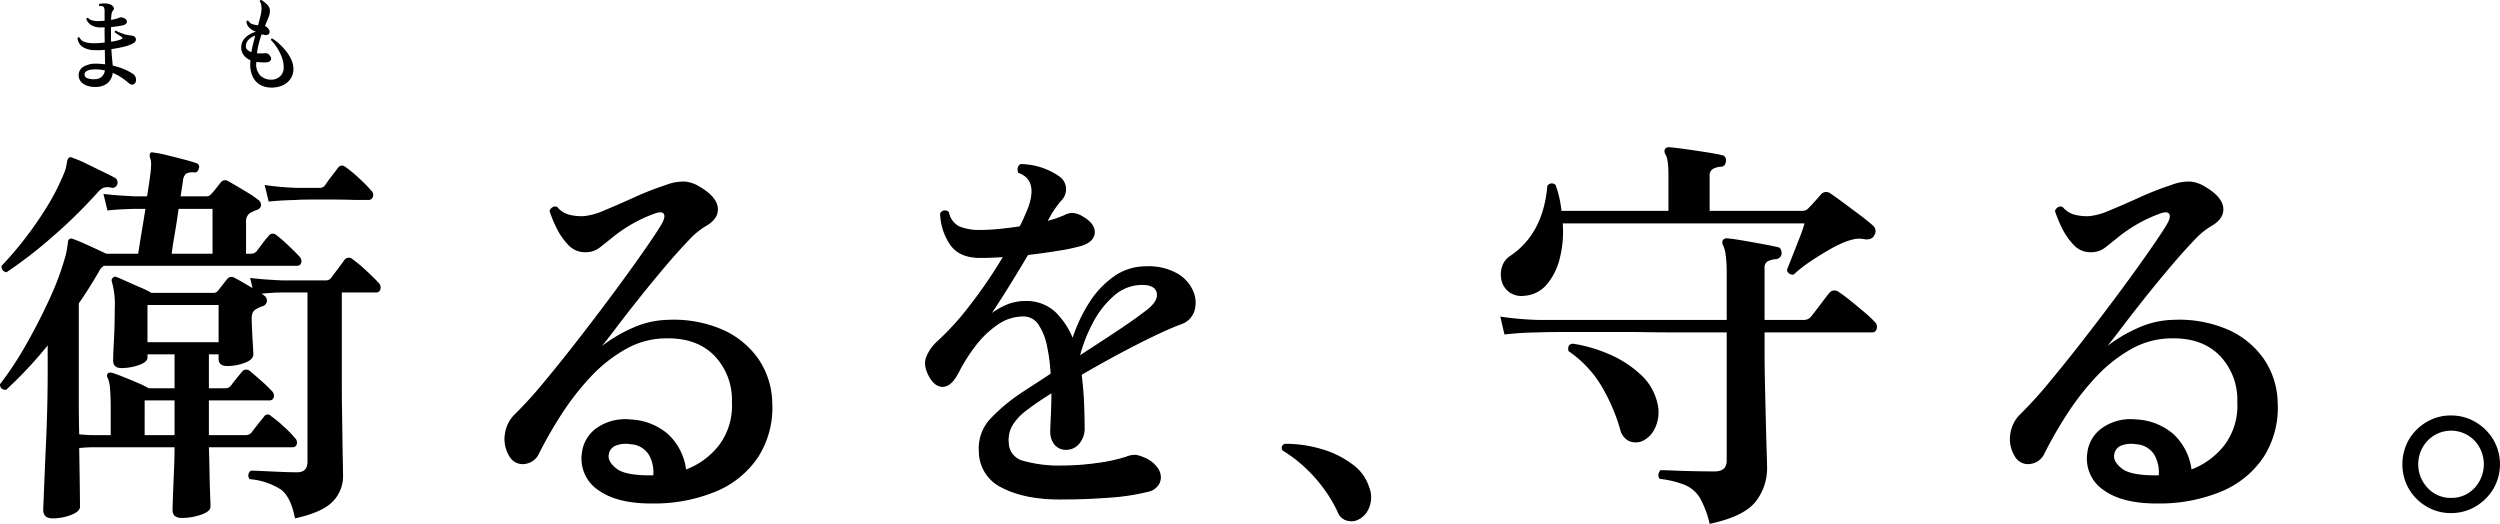
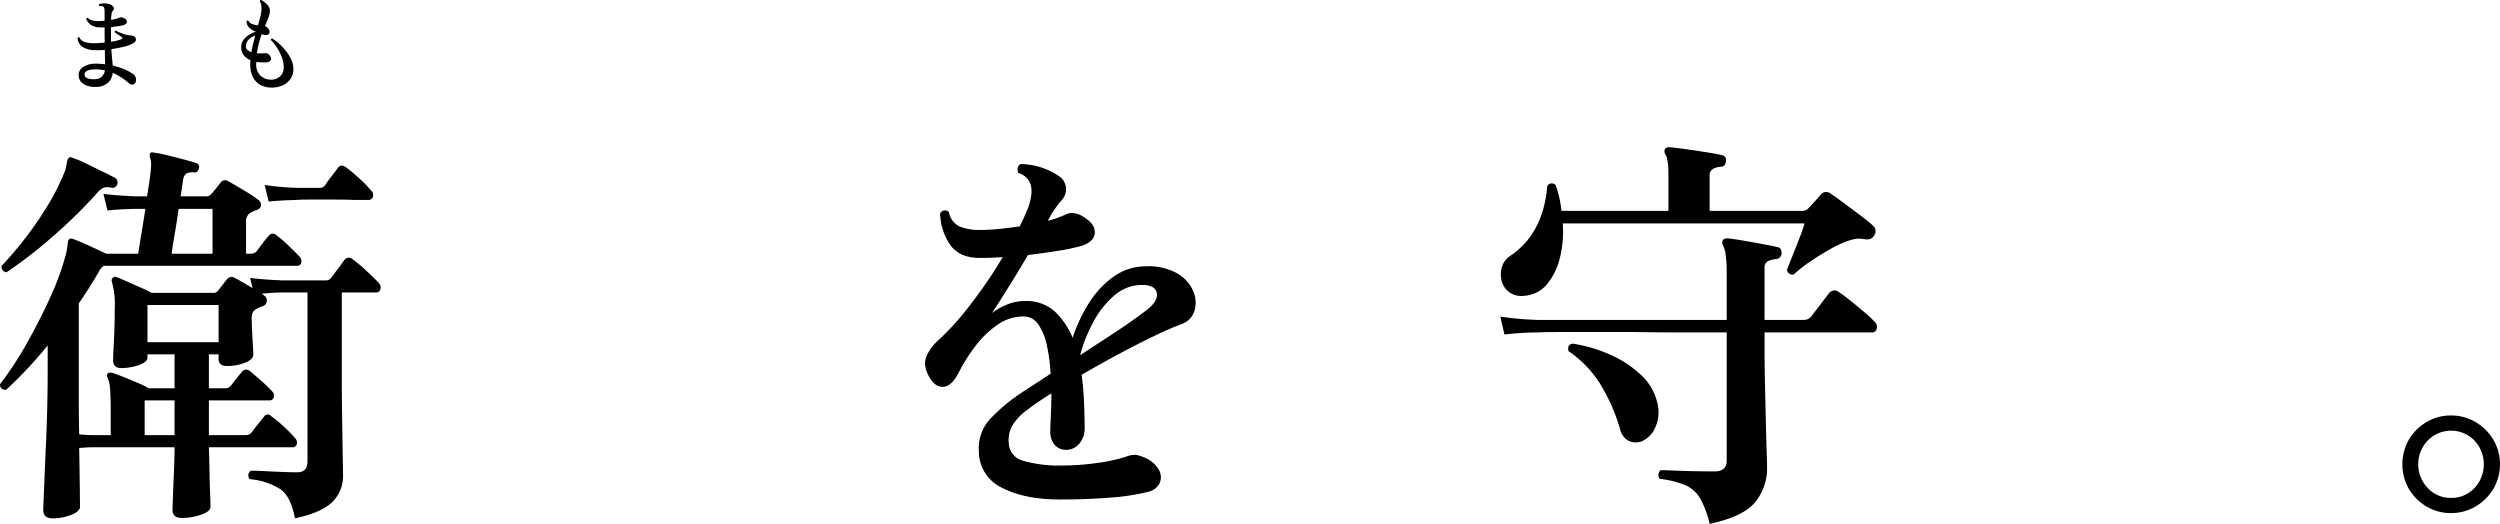
<svg xmlns="http://www.w3.org/2000/svg" width="550" height="115.245" data-name="グループ 233">
  <defs>
    <clipPath id="a">
      <path fill="none" d="M0 0h550v115.245H0z" data-name="長方形 965" />
    </clipPath>
  </defs>
  <g clip-path="url(#a)" data-name="グループ 232">
    <path d="M21.143 19.126a5.308 5.308 0 0 1-1.917-.247 3.116 3.116 0 0 1-1.4-.891 2.207 2.207 0 0 1-.519-1.5 2.058 2.058 0 0 1 1.061-1.8 5.084 5.084 0 0 1 2.772-.677 14.371 14.371 0 0 1 1.985.136c-.016-.39-.027-.857-.035-1.4s-.018-1.135-.033-1.782a13.822 13.822 0 0 1-2.075.068 5.13 5.13 0 0 1-2.819-.711 2.632 2.632 0 0 1-1.105-1.927.277.277 0 0 1 .43-.136 1.875 1.875 0 0 0 .98.913 5.512 5.512 0 0 0 1.883.327 13.035 13.035 0 0 0 1.331-.021q.676-.046 1.352-.113 0-.519-.011-1.071t-.012-1.07v-1.2h-1.15a3.784 3.784 0 0 1-1.8-.508 2.84 2.84 0 0 1-1.086-1.317.286.286 0 0 1 .384-.247 2.041 2.041 0 0 0 .811.5 4.814 4.814 0 0 0 1.353.18q.721 0 1.488-.067V2.396q0-.745-.338-.969a.861.861 0 0 0-.361-.09 1.713 1.713 0 0 0-.406 0 .282.282 0 0 1-.022-.474A3.56 3.56 0 0 1 22.903.75a3.9 3.9 0 0 1 1.105.135 1.53 1.53 0 0 1 .912.6.594.594 0 0 1-.056.824 1.368 1.368 0 0 0-.315.743 9.643 9.643 0 0 0-.113 1.331q.563-.113 1.015-.226a4.284 4.284 0 0 0 .745-.248.974.974 0 0 1 .575-.09 2 2 0 0 1 .643.248.774.774 0 0 1 .5.767q-.045.474-.766.7c-.286.075-.673.15-1.162.226s-1.011.143-1.567.2v2.276c0 .331.007.646.022.947a12.108 12.108 0 0 0 1.387-.272 4.945 4.945 0 0 0 .913-.315.268.268 0 0 0 .18-.237.272.272 0 0 0-.158-.238c-.18-.12-.436-.284-.767-.5s-.579-.374-.743-.494c-.046-.226.037-.353.247-.385a3.988 3.988 0 0 0 .711.362q.485.2.993.372a5.228 5.228 0 0 0 .8.214 4.711 4.711 0 0 0 .6.09 3.548 3.548 0 0 1 .619.112.81.81 0 0 1 .553.361.771.771 0 0 1 .1.643 1.073 1.073 0 0 1-.563.62 7.4 7.4 0 0 1-2.007.755 26.122 26.122 0 0 1-2.8.53q.068 1.239.158 2.141t.136 1.488a14.515 14.515 0 0 1 2.412.755 11.881 11.881 0 0 1 1.872.96 1.66 1.66 0 0 1 .755.879 1.477 1.477 0 0 1-.011 1.06.782.782 0 0 1-.62.529 1.084 1.084 0 0 1-.845-.3 15.934 15.934 0 0 0-1.635-1.252 11.084 11.084 0 0 0-1.927-1.026 3.45 3.45 0 0 1-1.087 2.208 3.959 3.959 0 0 1-2.571.879m-.135-1.713a2.088 2.088 0 0 0 1.41-.564 2.358 2.358 0 0 0 .665-1.353 9.126 9.126 0 0 0-1-.169 9.615 9.615 0 0 0-1.049-.057q-2.434 0-2.435 1.151a.866.866 0 0 0 .6.778 3.941 3.941 0 0 0 1.815.214" data-name="パス 1411" />
    <path d="M59.545 19.262a4.826 4.826 0 0 1-2.255-.575A4.013 4.013 0 0 1 55.666 17a6.066 6.066 0 0 1-.609-2.875c0-.151 0-.3.012-.439s.018-.291.034-.44a3.5 3.5 0 0 1-1.511-1.146 2.829 2.829 0 0 1-.519-1.792 2.728 2.728 0 0 1 .474-1.508 4.024 4.024 0 0 1 1.187-1.117 6.28 6.28 0 0 1 1.568-.71 3.768 3.768 0 0 1-1.477-.9 1.986 1.986 0 0 1-.6-1.376.292.292 0 0 1 .452-.09 1.285 1.285 0 0 0 .755.665 4.166 4.166 0 0 0 1.342.283q.27-.993.485-1.827a8.411 8.411 0 0 0 .259-1.42 4.965 4.965 0 0 0-.034-1.127 1.919 1.919 0 0 0-.33-.86c.03-.241.151-.346.361-.316A6.381 6.381 0 0 1 58.79 1.02a1.967 1.967 0 0 1 .6 1.42 4.4 4.4 0 0 1-.338 1.433q-.315.8-.767 1.837a1.109 1.109 0 0 1 .3.169c.083.069.169.147.26.238a1.306 1.306 0 0 1 .473.845.636.636 0 0 1-.3.62 1.251 1.251 0 0 1-.935.067.86.86 0 0 0-.27-.045 1.674 1.674 0 0 1-.272-.022q-.315.9-.585 1.927a17.963 17.963 0 0 0-.428 2.222c.3.015.594.021.879.021a6.807 6.807 0 0 0 .811-.045 1.147 1.147 0 0 1 1.105.474q.474.608.248 1.048a1.11 1.11 0 0 1-1.014.485q-.565.024-1.117 0a7.664 7.664 0 0 1-1.048-.111v.191a1.091 1.091 0 0 1-.023.213 3.427 3.427 0 0 0 .913 2.617 3.309 3.309 0 0 0 2.221.9 2.818 2.818 0 0 0 2.153-.768 2.6 2.6 0 0 0 .756-1.962 6.241 6.241 0 0 0-.452-2.3 11.144 11.144 0 0 0-1.1-2.131A9.548 9.548 0 0 0 59.59 8.8a.335.335 0 0 1 .091-.235.231.231 0 0 1 .225-.08 9.8 9.8 0 0 1 1.522 1.15 13.422 13.422 0 0 1 1.522 1.634 8.789 8.789 0 0 1 1.161 1.918 4.947 4.947 0 0 1 .439 2 3.787 3.787 0 0 1-.608 2.109 4.1 4.1 0 0 1-1.726 1.466 5.98 5.98 0 0 1-2.672.507m-4.239-7.8q.157-.924.383-1.837t.452-1.794a3.517 3.517 0 0 0-1.444.891 2.063 2.063 0 0 0-.609 1.5.965.965 0 0 0 .35.743 2.479 2.479 0 0 0 .868.5" data-name="パス 1412" />
    <path d="M11.556 114.037q-2.046 0-2.044-1.867 0-.267.088-2.4t.223-5.424q.134-3.287.311-7.2t.266-7.82q.088-3.911.089-7.2v-6.133q-2.224 2.755-4.534 5.2t-4.622 4.578Q0 85.771 0 84.525a72.5 72.5 0 0 0 5.689-8.622q2.843-4.978 5.245-10.223a59.657 59.657 0 0 0 3.555-9.688 13.507 13.507 0 0 0 .266-1.333c.058-.415.119-.8.178-1.156 0-.533.118-.829.355-.889q.267-.267.89 0 1.243.445 3.377 1.422t3.823 1.78H30.4q.267-1.777.711-4.445T32 45.947h-2.222q-3.823.089-6.133.356l-.89-3.645q2.845.356 6.933.533h2.666q.535-3.287.712-4.8a17.525 17.525 0 0 0 .178-2.223 3.81 3.81 0 0 0-.178-1.333 1.276 1.276 0 0 1 0-1.156c.118-.178.385-.207.8-.089h.089a22.507 22.507 0 0 1 2.711.533q1.822.447 3.689.933t2.846.845a.811.811 0 0 1 .532 1.155c-.119.594-.415.889-.889.889a3.194 3.194 0 0 0-1.911.267 2.254 2.254 0 0 0-.667 1.511l-.532 3.466h5.6a1.287 1.287 0 0 0 1.155-.533 13.913 13.913 0 0 0 1.067-1.24q.62-.8.978-1.243a1.2 1.2 0 0 1 1.6-.355q.8.445 2.088 1.2t2.578 1.551a16.45 16.45 0 0 1 1.91 1.333 1.361 1.361 0 0 1 .712 1.2q0 .756-.978 1.112a2.558 2.558 0 0 0-.667.266 5.871 5.871 0 0 1-.755.355 2.288 2.288 0 0 0-.889 2.133v6.848H55.2a1.687 1.687 0 0 0 1.334-.622q.444-.622 1.289-1.734a16.708 16.708 0 0 1 1.289-1.556 1.094 1.094 0 0 1 1.69-.177 28.546 28.546 0 0 1 2.577 2.222q1.6 1.513 2.489 2.488a1.383 1.383 0 0 1 .4 1.378.9.9 0 0 1-.933.667h-42.49a2.913 2.913 0 0 0-1.067 1.244q-2.223 3.823-4.444 7.022v21.333q0 3.646.089 7.467c.533.06 1.08.1 1.644.134s1.14.045 1.733.045h3.556v-5.868q0-2.4-.134-4.178a7.5 7.5 0 0 0-.577-2.666q-.267-.355.088-.89a1.164 1.164 0 0 1 .978-.089q.888.267 2.445.89t3.111 1.29a20.955 20.955 0 0 1 2.445 1.2H38.4v-7.467h-5.955v.711q0 .98-1.866 1.644a11.552 11.552 0 0 1-3.912.667q-1.779 0-1.778-1.689 0-1.155.177-4.4t.178-7.067a17.626 17.626 0 0 0-.623-5.777q-.178-.622.178-.889a.674.674 0 0 1 .889-.178q.711.267 2.179.933t3.022 1.333a21.294 21.294 0 0 1 2.444 1.2h13.513A1.288 1.288 0 0 0 48 63.903q.355-.444.978-1.243t.978-1.245a1.223 1.223 0 0 1 1.689-.266q.711.355 1.778.978l2.134 1.244-.533-2.222q2.845.355 6.933.533h9.6a1.4 1.4 0 0 0 1.334-.623q.533-.71 1.511-2t1.332-1.822a1.2 1.2 0 0 1 1.868-.178 29.544 29.544 0 0 1 2.977 2.489q1.821 1.689 2.711 2.668a1.441 1.441 0 0 1 .4 1.423.905.905 0 0 1-.933.71H75.2v20.09q0 2.488.045 5.688t.089 6.267q.045 3.066.089 5.289t.045 2.754a8.014 8.014 0 0 1-2.4 6.046q-2.4 2.31-8.177 3.555-.889-4.712-3.111-6.355a15.045 15.045 0 0 0-6.845-2.268 1.252 1.252 0 0 1 .266-1.867c.593 0 1.5.032 2.712.089s2.518.12 3.911.178 2.592.088 3.6.088q2.221 0 2.222-2.4V64.347h-5.6c-.83 0-1.645.032-2.445.089s-1.5.12-2.088.178a3.45 3.45 0 0 1 .311.177 1.756 1.756 0 0 1 .223.178 1.311 1.311 0 0 1-.267 2.4 3.544 3.544 0 0 0-.711.267l-.712.355a2.287 2.287 0 0 0-.755.755 3.054 3.054 0 0 0-.223 1.379q0 1.066.089 2.8t.177 3.2q.089 1.467.089 1.823 0 1.155-1.866 1.866a10.858 10.858 0 0 1-3.912.712q-1.868 0-1.867-1.6v-.978h-2.132v7.468h3.555a1.533 1.533 0 0 0 1.333-.623q.444-.622 1.2-1.556t1.2-1.467a1.181 1.181 0 0 1 1.689-.178q.977.8 2.534 2.179a31.13 31.13 0 0 1 2.356 2.267 1.383 1.383 0 0 1 .4 1.378.9.9 0 0 1-.933.666H45.957v7.644h8.088a1.681 1.681 0 0 0 1.333-.623q.444-.619 1.333-1.732t1.334-1.645a.948.948 0 0 1 1.6-.178 24.516 24.516 0 0 1 2.755 2.268 27.06 27.06 0 0 1 2.489 2.533 1.383 1.383 0 0 1 .4 1.378.9.9 0 0 1-.933.666h-18.4q.086 2.4.133 5.2t.134 5.023q.088 2.219.089 2.844 0 1.068-2.089 1.779a13.051 13.051 0 0 1-4.222.711q-2.046 0-2.044-1.778 0-.445.088-2.888t.223-5.512q.134-3.066.134-5.378H20.8c-.593 0-1.171.016-1.733.045s-1.11.075-1.644.134q.088 4.889.133 8.667t.045 4.221q0 1.068-1.955 1.822a11.254 11.254 0 0 1-4.09.756M1.422 59.903a1.291 1.291 0 0 1-.844-.487 1.138 1.138 0 0 1-.222-.933 74.693 74.693 0 0 0 4.888-5.689 80.278 80.278 0 0 0 4.933-7.066 49.089 49.089 0 0 0 3.868-7.512 7.192 7.192 0 0 0 .489-1.467q.134-.667.222-1.2a1.528 1.528 0 0 1 .445-.889.8.8 0 0 1 .8.089 22.043 22.043 0 0 1 2.977 1.244q1.822.891 3.645 1.779t2.8 1.422a1.25 1.25 0 0 1 .356 1.421 1.133 1.133 0 0 1-1.156.712 3.323 3.323 0 0 0-1.778-.045 3.49 3.49 0 0 0-1.333 1.022 110.245 110.245 0 0 1-9.912 9.732 98.286 98.286 0 0 1-10.178 7.867m30.4 35.823H38.4v-7.645h-6.577Zm.622-20.445h15.645v-8.177H32.445Zm5.334-19.465h8.978v-9.869H39.29q-.356 2.668-.844 5.466t-.667 4.4m21.333-11.465-.889-3.645a63.191 63.191 0 0 0 6.933.623h5.068a1.4 1.4 0 0 0 1.332-.623q.444-.71 1.379-1.91t1.378-1.823q.71-.975 1.778-.177a28.833 28.833 0 0 1 2.933 2.445 28.8 28.8 0 0 1 2.576 2.621 1.3 1.3 0 0 1 .444 1.422.978.978 0 0 1-.978.711h-2.931q-2.135-.088-4.8-.089h-4.979q-2.312 0-3.2.089-3.732.091-6.045.356" data-name="パス 1413" />
-     <path d="M143.733 110.767q-7.858.091-12.065-2.911a8.322 8.322 0 0 1-3.652-8.182 7.785 7.785 0 0 1 3.235-5.5 10.944 10.944 0 0 1 7.493-1.892 13.478 13.478 0 0 1 8.181 3.19 12.849 12.849 0 0 1 4.019 7.81 16.68 16.68 0 0 0 7.257-5.36 14.4 14.4 0 0 0 2.819-9.43 14.012 14.012 0 0 0-3.836-10.22q-3.84-3.928-10.493-3.836a18.134 18.134 0 0 0-9.013 2.358 32.046 32.046 0 0 0-7.72 6.1 57.451 57.451 0 0 0-6.379 8.181 91.53 91.53 0 0 0-4.992 8.691 3.93 3.93 0 0 1-3.143 2.31 3.328 3.328 0 0 1-3.419-1.756 7.173 7.173 0 0 1-.927-4.991 7.512 7.512 0 0 1 2.219-4.253 88.645 88.645 0 0 0 6.333-6.98q3.651-4.388 7.673-9.567t7.721-10.169q3.694-4.992 6.471-8.968t3.882-5.824q1.017-1.664.695-2.4t-1.805-.278a32.073 32.073 0 0 0-9.8 5.547q-1.478 1.2-2.68 2.127a5.017 5.017 0 0 1-3.143.924 4.928 4.928 0 0 1-3.7-1.664 14.664 14.664 0 0 1-2.588-3.791 27.685 27.685 0 0 1-1.479-3.605 1.466 1.466 0 0 1 .646-.832 1.173 1.173 0 0 1 1.017-.092 5.238 5.238 0 0 0 2.589 1.71 10.746 10.746 0 0 0 3.421.325 15.316 15.316 0 0 0 4.483-1.3q2.911-1.2 6.471-2.819a66.736 66.736 0 0 1 6.979-2.728 10.358 10.358 0 0 1 4.3-.739 7.43 7.43 0 0 1 3.1 1.108q3.788 2.221 4.021 4.669t-2.819 4.114a17.5 17.5 0 0 0-3.746 3.189q-2.355 2.452-5.128 5.733t-5.5 6.7q-2.728 3.421-4.9 6.286t-3.375 4.344a32.982 32.982 0 0 1 6.656-3.929 19.854 19.854 0 0 1 7.766-1.8 27.077 27.077 0 0 1 12.017 2.127 18.882 18.882 0 0 1 7.95 6.471 17.637 17.637 0 0 1 3.049 9.617 20.171 20.171 0 0 1-3.1 11.972 20.666 20.666 0 0 1-9.2 7.535 35.459 35.459 0 0 1-13.867 2.68m0-6.194a7.835 7.835 0 0 0-.926-4.438 4.977 4.977 0 0 0-4.066-2.4 5.991 5.991 0 0 0-3.329.323 2.424 2.424 0 0 0-1.479 1.988q-.277 1.48 1.711 3.05t8.089 1.48" data-name="パス 1414" />
    <path d="M233.263 109.75q-7.772 0-12.689-2.534a8.706 8.706 0 0 1-5.084-7.956 9.337 9.337 0 0 1 2.48-7.022 39.065 39.065 0 0 1 6.53-5.511q1.322-.888 3.059-2t3.72-2.444a39.466 39.466 0 0 0-.785-6.134 13.292 13.292 0 0 0-1.9-4.8 4.041 4.041 0 0 0-3.513-1.867 9.924 9.924 0 0 0-5.663 1.822 21.177 21.177 0 0 0-4.877 4.667 37.242 37.242 0 0 0-3.762 5.956q-1.486 2.846-3.142 3.022t-2.896-1.778q-1.57-2.576-.868-4.489a9.013 9.013 0 0 1 2.437-3.511 59.46 59.46 0 0 0 7.235-8 102.121 102.121 0 0 0 7.316-10.756q-1.324.089-2.6.134t-2.438.045q-4.631.089-6.654-2.8a12.477 12.477 0 0 1-2.191-6.8 1.032 1.032 0 0 1 1.654-.266 4.466 4.466 0 0 0 2.439 3.244 11.829 11.829 0 0 0 4.587.756q1.9 0 4.176-.223t4.587-.577q.578-1.068 1.033-2.134l.869-2.045q2.232-6.221-2.15-7.822a1.324 1.324 0 0 1-.124-.978.945.945 0 0 1 .538-.712 15.066 15.066 0 0 1 8.349 2.667 3.242 3.242 0 0 1 1.447 2.534 3.305 3.305 0 0 1-.868 2.444 16.631 16.631 0 0 0-1.281 1.6q-.7.98-1.117 1.69a7.227 7.227 0 0 1-.413.756 4.648 4.648 0 0 0-.414.844 19.013 19.013 0 0 0 2.149-.623q.993-.355 1.819-.711a3.545 3.545 0 0 1 1.695-.445 4.982 4.982 0 0 1 2.273.8q2.563 1.511 2.481 3.378t-2.728 2.754a40.148 40.148 0 0 1-4.961 1.067q-3.223.535-6.944.978-2.151 3.646-4.423 7.29t-4.01 6.223a16.55 16.55 0 0 1 3.638-2.222 10.2 10.2 0 0 1 4.215-.889 9.11 9.11 0 0 1 6.614 2.4 16.731 16.731 0 0 1 3.885 5.955 34.266 34.266 0 0 1 3.6-7.822 20.385 20.385 0 0 1 5.457-5.911 12.028 12.028 0 0 1 7.151-2.265 12.626 12.626 0 0 1 6.82 1.6 8.04 8.04 0 0 1 3.39 3.867 6.091 6.091 0 0 1 .206 4.221 4.375 4.375 0 0 1-2.728 2.757q-2.646.978-6.323 2.756t-7.73 3.955q-4.052 2.18-8.018 4.49.412 3.288.537 6.355t.125 5.289a5.063 5.063 0 0 1-1.158 3.511 3.555 3.555 0 0 1-2.728 1.289 3.087 3.087 0 0 1-2.48-1.066 4.229 4.229 0 0 1-.91-2.845q0-1.068.124-3.423t.125-5.2q-1.573.978-2.894 1.867t-2.48 1.779a12.4 12.4 0 0 0-3.39 3.466 6.586 6.586 0 0 0-.909 4 4.318 4.318 0 0 0 3.348 4.132 28.809 28.809 0 0 0 8.556 1.022 54.314 54.314 0 0 0 7.853-.578 35.633 35.633 0 0 0 6.283-1.378 5.2 5.2 0 0 1 1.9-.4 5.96 5.96 0 0 1 1.736.489 6.408 6.408 0 0 1 3.307 2.623 3.21 3.21 0 0 1 .248 2.888 3.516 3.516 0 0 1-2.48 1.867 48.117 48.117 0 0 1-8.557 1.29q-5.25.4-10.7.4m4.133-31.29q3.968-2.577 7.894-5.156t6.821-4.8q2.892-2.133 2.521-4.044t-3.347-1.911a9.382 9.382 0 0 0-6.242 2.356 20.254 20.254 0 0 0-4.711 6 33.564 33.564 0 0 0-2.936 7.556" data-name="パス 1415" />
    <path fill="none" stroke="#000" stroke-miterlimit="10" stroke-width=".283" d="M233.263 109.75q-7.772 0-12.689-2.534a8.706 8.706 0 0 1-5.084-7.956 9.337 9.337 0 0 1 2.48-7.022 39.065 39.065 0 0 1 6.53-5.511q1.322-.888 3.059-2t3.72-2.444a39.466 39.466 0 0 0-.785-6.134 13.292 13.292 0 0 0-1.9-4.8 4.041 4.041 0 0 0-3.513-1.867 9.924 9.924 0 0 0-5.663 1.822 21.177 21.177 0 0 0-4.877 4.667 37.242 37.242 0 0 0-3.762 5.956q-1.486 2.846-3.142 3.022t-2.896-1.778q-1.57-2.576-.868-4.489a9.013 9.013 0 0 1 2.437-3.511 59.46 59.46 0 0 0 7.235-8 102.121 102.121 0 0 0 7.316-10.756q-1.324.089-2.6.134t-2.438.045q-4.631.089-6.654-2.8a12.477 12.477 0 0 1-2.191-6.8 1.032 1.032 0 0 1 1.654-.266 4.466 4.466 0 0 0 2.439 3.244 11.829 11.829 0 0 0 4.587.756q1.9 0 4.176-.223t4.587-.577q.578-1.068 1.033-2.134l.869-2.045q2.232-6.221-2.15-7.822a1.324 1.324 0 0 1-.124-.978.945.945 0 0 1 .538-.712 15.066 15.066 0 0 1 8.349 2.667 3.242 3.242 0 0 1 1.447 2.534 3.305 3.305 0 0 1-.868 2.444 16.631 16.631 0 0 0-1.281 1.6q-.7.98-1.117 1.69a7.227 7.227 0 0 1-.413.756 4.648 4.648 0 0 0-.414.844 19.013 19.013 0 0 0 2.149-.623q.993-.355 1.819-.711a3.545 3.545 0 0 1 1.695-.445 4.982 4.982 0 0 1 2.273.8q2.563 1.511 2.481 3.378t-2.728 2.754a40.148 40.148 0 0 1-4.961 1.067q-3.223.535-6.944.978-2.151 3.646-4.423 7.29t-4.01 6.223a16.55 16.55 0 0 1 3.638-2.222 10.2 10.2 0 0 1 4.215-.889 9.11 9.11 0 0 1 6.614 2.4 16.731 16.731 0 0 1 3.885 5.955 34.266 34.266 0 0 1 3.6-7.822 20.385 20.385 0 0 1 5.457-5.911 12.028 12.028 0 0 1 7.151-2.265 12.626 12.626 0 0 1 6.82 1.6 8.04 8.04 0 0 1 3.39 3.867 6.091 6.091 0 0 1 .206 4.221 4.375 4.375 0 0 1-2.728 2.757q-2.646.978-6.323 2.756t-7.73 3.955q-4.052 2.18-8.018 4.49.412 3.288.537 6.355t.125 5.289a5.063 5.063 0 0 1-1.158 3.511 3.555 3.555 0 0 1-2.728 1.289 3.087 3.087 0 0 1-2.48-1.066 4.229 4.229 0 0 1-.91-2.845q0-1.068.124-3.423t.125-5.2q-1.573.978-2.894 1.867t-2.48 1.779a12.4 12.4 0 0 0-3.39 3.466 6.586 6.586 0 0 0-.909 4 4.318 4.318 0 0 0 3.348 4.132 28.809 28.809 0 0 0 8.556 1.022 54.314 54.314 0 0 0 7.853-.578 35.633 35.633 0 0 0 6.283-1.378 5.2 5.2 0 0 1 1.9-.4 5.96 5.96 0 0 1 1.736.489 6.408 6.408 0 0 1 3.307 2.623 3.21 3.21 0 0 1 .248 2.888 3.516 3.516 0 0 1-2.48 1.867 48.117 48.117 0 0 1-8.557 1.29q-5.256.398-10.711.398Zm4.133-31.29q3.968-2.577 7.894-5.156t6.821-4.8q2.892-2.133 2.521-4.044t-3.347-1.911a9.382 9.382 0 0 0-6.242 2.356 20.254 20.254 0 0 0-4.711 6 33.564 33.564 0 0 0-2.935 7.556Z" data-name="パス 1416" />
-     <path d="M298.243 114.561a3.823 3.823 0 0 1-2.311-.142 3.29 3.29 0 0 1-1.742-1.991 31.362 31.362 0 0 0-4.871-7.29 30.947 30.947 0 0 0-7.005-5.936.865.865 0 0 1-.283-1 .915.915 0 0 1 .782-.568 27.587 27.587 0 0 1 7.964 1.173 20.944 20.944 0 0 1 6.72 3.308 9.817 9.817 0 0 1 3.662 4.906 6.072 6.072 0 0 1-.035 4.87 4.792 4.792 0 0 1-2.881 2.666" data-name="パス 1417" />
    <path d="M376.121 115.245a21.035 21.035 0 0 0-2.105-5.631 7.1 7.1 0 0 0-3.251-2.885 20.839 20.839 0 0 0-5.63-1.372 1.221 1.221 0 0 1-.275-1.008 1.634 1.634 0 0 1 .458-.915q.823 0 2.975.091t4.67.138q2.517.046 4.256.046 2.655 0 2.656-2.38v-28.2h-10.3q-5.174 0-9.934-.091h-14.053q-5.906 0-7.1.091a70.258 70.258 0 0 0-7.507.457l-.914-3.935a69.079 69.079 0 0 0 8.332.732h41.475V60.037a27.836 27.836 0 0 0-.229-3.984 6.707 6.707 0 0 0-.6-2.151 1.166 1.166 0 0 1 0-1.1 1.071 1.071 0 0 1 .915-.366q1.188.092 3.342.458t4.349.777q2.2.412 3.389.687a.894.894 0 0 1 .732.5 2.14 2.14 0 0 1 .184.87 1.331 1.331 0 0 1-1.282 1.281 4.921 4.921 0 0 0-1.739.458 1.568 1.568 0 0 0-.732 1.557v11.358h8.514a2.047 2.047 0 0 0 1.648-.642q.364-.457 1.144-1.464t1.6-2.106q.824-1.1 1.282-1.647a1.453 1.453 0 0 1 2.014-.367 32.276 32.276 0 0 1 2.609 1.923q1.6 1.284 3.159 2.609a24.633 24.633 0 0 1 2.289 2.152 1.418 1.418 0 0 1 .412 1.464.958.958 0 0 1-.961.825h-23.705v4.394q0 3.113.091 7.142t.184 7.92q.089 3.891.182 6.683t.091 3.342a11.887 11.887 0 0 1-2.656 7.92q-2.655 3.16-9.979 4.716M335.38 65.071a4.631 4.631 0 0 1-3.388-.823 4.47 4.47 0 0 1-1.648-2.518 5.65 5.65 0 0 1 .091-3.022 4.372 4.372 0 0 1 1.832-2.427q7.232-4.852 8.148-15.381a1.151 1.151 0 0 1 1.832-.183 25.224 25.224 0 0 1 1.282 5.678h23.528v-7.967q0-3.57-.732-4.578a1.166 1.166 0 0 1 0-1.1 1.074 1.074 0 0 1 .915-.366q1.188.092 3.479.412t4.624.687q2.336.366 3.433.641a1.084 1.084 0 0 1 .915 1.374q-.092 1.19-1.19 1.19a3.957 3.957 0 0 0-1.694.5 1.613 1.613 0 0 0-.687 1.51v7.692h20.327a1.828 1.828 0 0 0 1.465-.642q.458-.457 1.328-1.419t1.328-1.51a1.5 1.5 0 0 1 2.105-.275q1.1.733 2.884 2.06t3.617 2.7q1.831 1.373 2.838 2.288a1.6 1.6 0 0 1 .367 2.107q-.55 1.19-2.289.914a5.944 5.944 0 0 0-1.923-.046 12.953 12.953 0 0 0-2.105.6 26.416 26.416 0 0 0-3.571 1.739q-2.108 1.192-4.212 2.61a29.019 29.019 0 0 0-3.662 2.884 1.315 1.315 0 0 1-1.007-.229 1 1 0 0 1-.458-.87l1.144-2.884q.78-1.969 1.6-4.075a29.144 29.144 0 0 0 1.1-3.2h-53.193a24.006 24.006 0 0 1-.642 7.645 14.206 14.206 0 0 1-2.838 5.768 7.111 7.111 0 0 1-4.944 2.518m25.728 32.044a3.848 3.848 0 0 1-2.747-.092 3.806 3.806 0 0 1-1.923-2.564 40.968 40.968 0 0 0-4.212-9.7 24.589 24.589 0 0 0-7.141-7.507q-.368-1.464.915-1.648a32.029 32.029 0 0 1 8.149 2.38 24.063 24.063 0 0 1 6.775 4.4 12.133 12.133 0 0 1 3.662 6.134 8.105 8.105 0 0 1-.412 5.493 5.771 5.771 0 0 1-3.067 3.114" data-name="パス 1418" />
-     <path d="M474.919 110.767q-7.858.091-12.065-2.911a8.319 8.319 0 0 1-3.651-8.182 7.778 7.778 0 0 1 3.235-5.5 10.939 10.939 0 0 1 7.488-1.9 13.481 13.481 0 0 1 8.182 3.19 12.854 12.854 0 0 1 4.022 7.81 16.68 16.68 0 0 0 7.257-5.36 14.394 14.394 0 0 0 2.819-9.43 14.008 14.008 0 0 0-3.832-10.212q-3.837-3.928-10.493-3.836a18.14 18.14 0 0 0-9.013 2.358 32.041 32.041 0 0 0-7.719 6.1 57.373 57.373 0 0 0-6.379 8.181 91.3 91.3 0 0 0-4.992 8.691 3.931 3.931 0 0 1-3.144 2.31 3.328 3.328 0 0 1-3.419-1.756 7.178 7.178 0 0 1-.926-4.991 7.5 7.5 0 0 1 2.219-4.253 88.854 88.854 0 0 0 6.333-6.98q3.651-4.388 7.673-9.567t7.72-10.169q3.7-4.992 6.471-8.968t3.882-5.824q1.017-1.664.695-2.4t-1.8-.278a32.076 32.076 0 0 0-9.8 5.547q-1.478 1.2-2.68 2.127a5.015 5.015 0 0 1-3.143.924 4.924 4.924 0 0 1-3.7-1.664 14.667 14.667 0 0 1-2.589-3.791 27.992 27.992 0 0 1-1.479-3.605 1.472 1.472 0 0 1 .647-.832 1.172 1.172 0 0 1 1.017-.092 5.239 5.239 0 0 0 2.588 1.71 10.752 10.752 0 0 0 3.421.325 15.312 15.312 0 0 0 4.484-1.3q2.911-1.2 6.471-2.819a66.736 66.736 0 0 1 6.979-2.728 10.354 10.354 0 0 1 4.3-.739 7.425 7.425 0 0 1 3.1 1.108q3.79 2.221 4.021 4.669t-2.819 4.114a17.526 17.526 0 0 0-3.745 3.189q-2.356 2.452-5.129 5.733t-5.5 6.7q-2.728 3.421-4.9 6.286t-3.375 4.344a32.983 32.983 0 0 1 6.656-3.929 19.848 19.848 0 0 1 7.765-1.8 27.082 27.082 0 0 1 12.018 2.127 18.889 18.889 0 0 1 7.95 6.471 17.636 17.636 0 0 1 3.051 9.615 20.178 20.178 0 0 1-3.1 11.972 20.669 20.669 0 0 1-9.2 7.535 35.455 35.455 0 0 1-13.867 2.68m0-6.194a7.834 7.834 0 0 0-.925-4.438 4.979 4.979 0 0 0-4.067-2.4 5.987 5.987 0 0 0-3.328.323 2.424 2.424 0 0 0-1.479 1.988q-.278 1.48 1.71 3.05t8.089 1.48" data-name="パス 1419" />
    <path d="M539.19 112.879a10.327 10.327 0 0 1-5.369-1.457 10.848 10.848 0 0 1-3.876-3.876 10.972 10.972 0 0 1 0-10.809 10.848 10.848 0 0 1 3.876-3.876 10.318 10.318 0 0 1 5.369-1.458 10.453 10.453 0 0 1 5.44 1.458 11.135 11.135 0 0 1 3.91 3.876 10.743 10.743 0 0 1 0 10.809 11.135 11.135 0 0 1-3.91 3.876 10.462 10.462 0 0 1-5.44 1.457m0-3.341a6.867 6.867 0 0 0 5.192-2.17 7.655 7.655 0 0 0 0-10.452 7.17 7.17 0 0 0-10.276 0 7.561 7.561 0 0 0 0 10.452 6.812 6.812 0 0 0 5.085 2.17" data-name="パス 1420" />
  </g>
</svg>